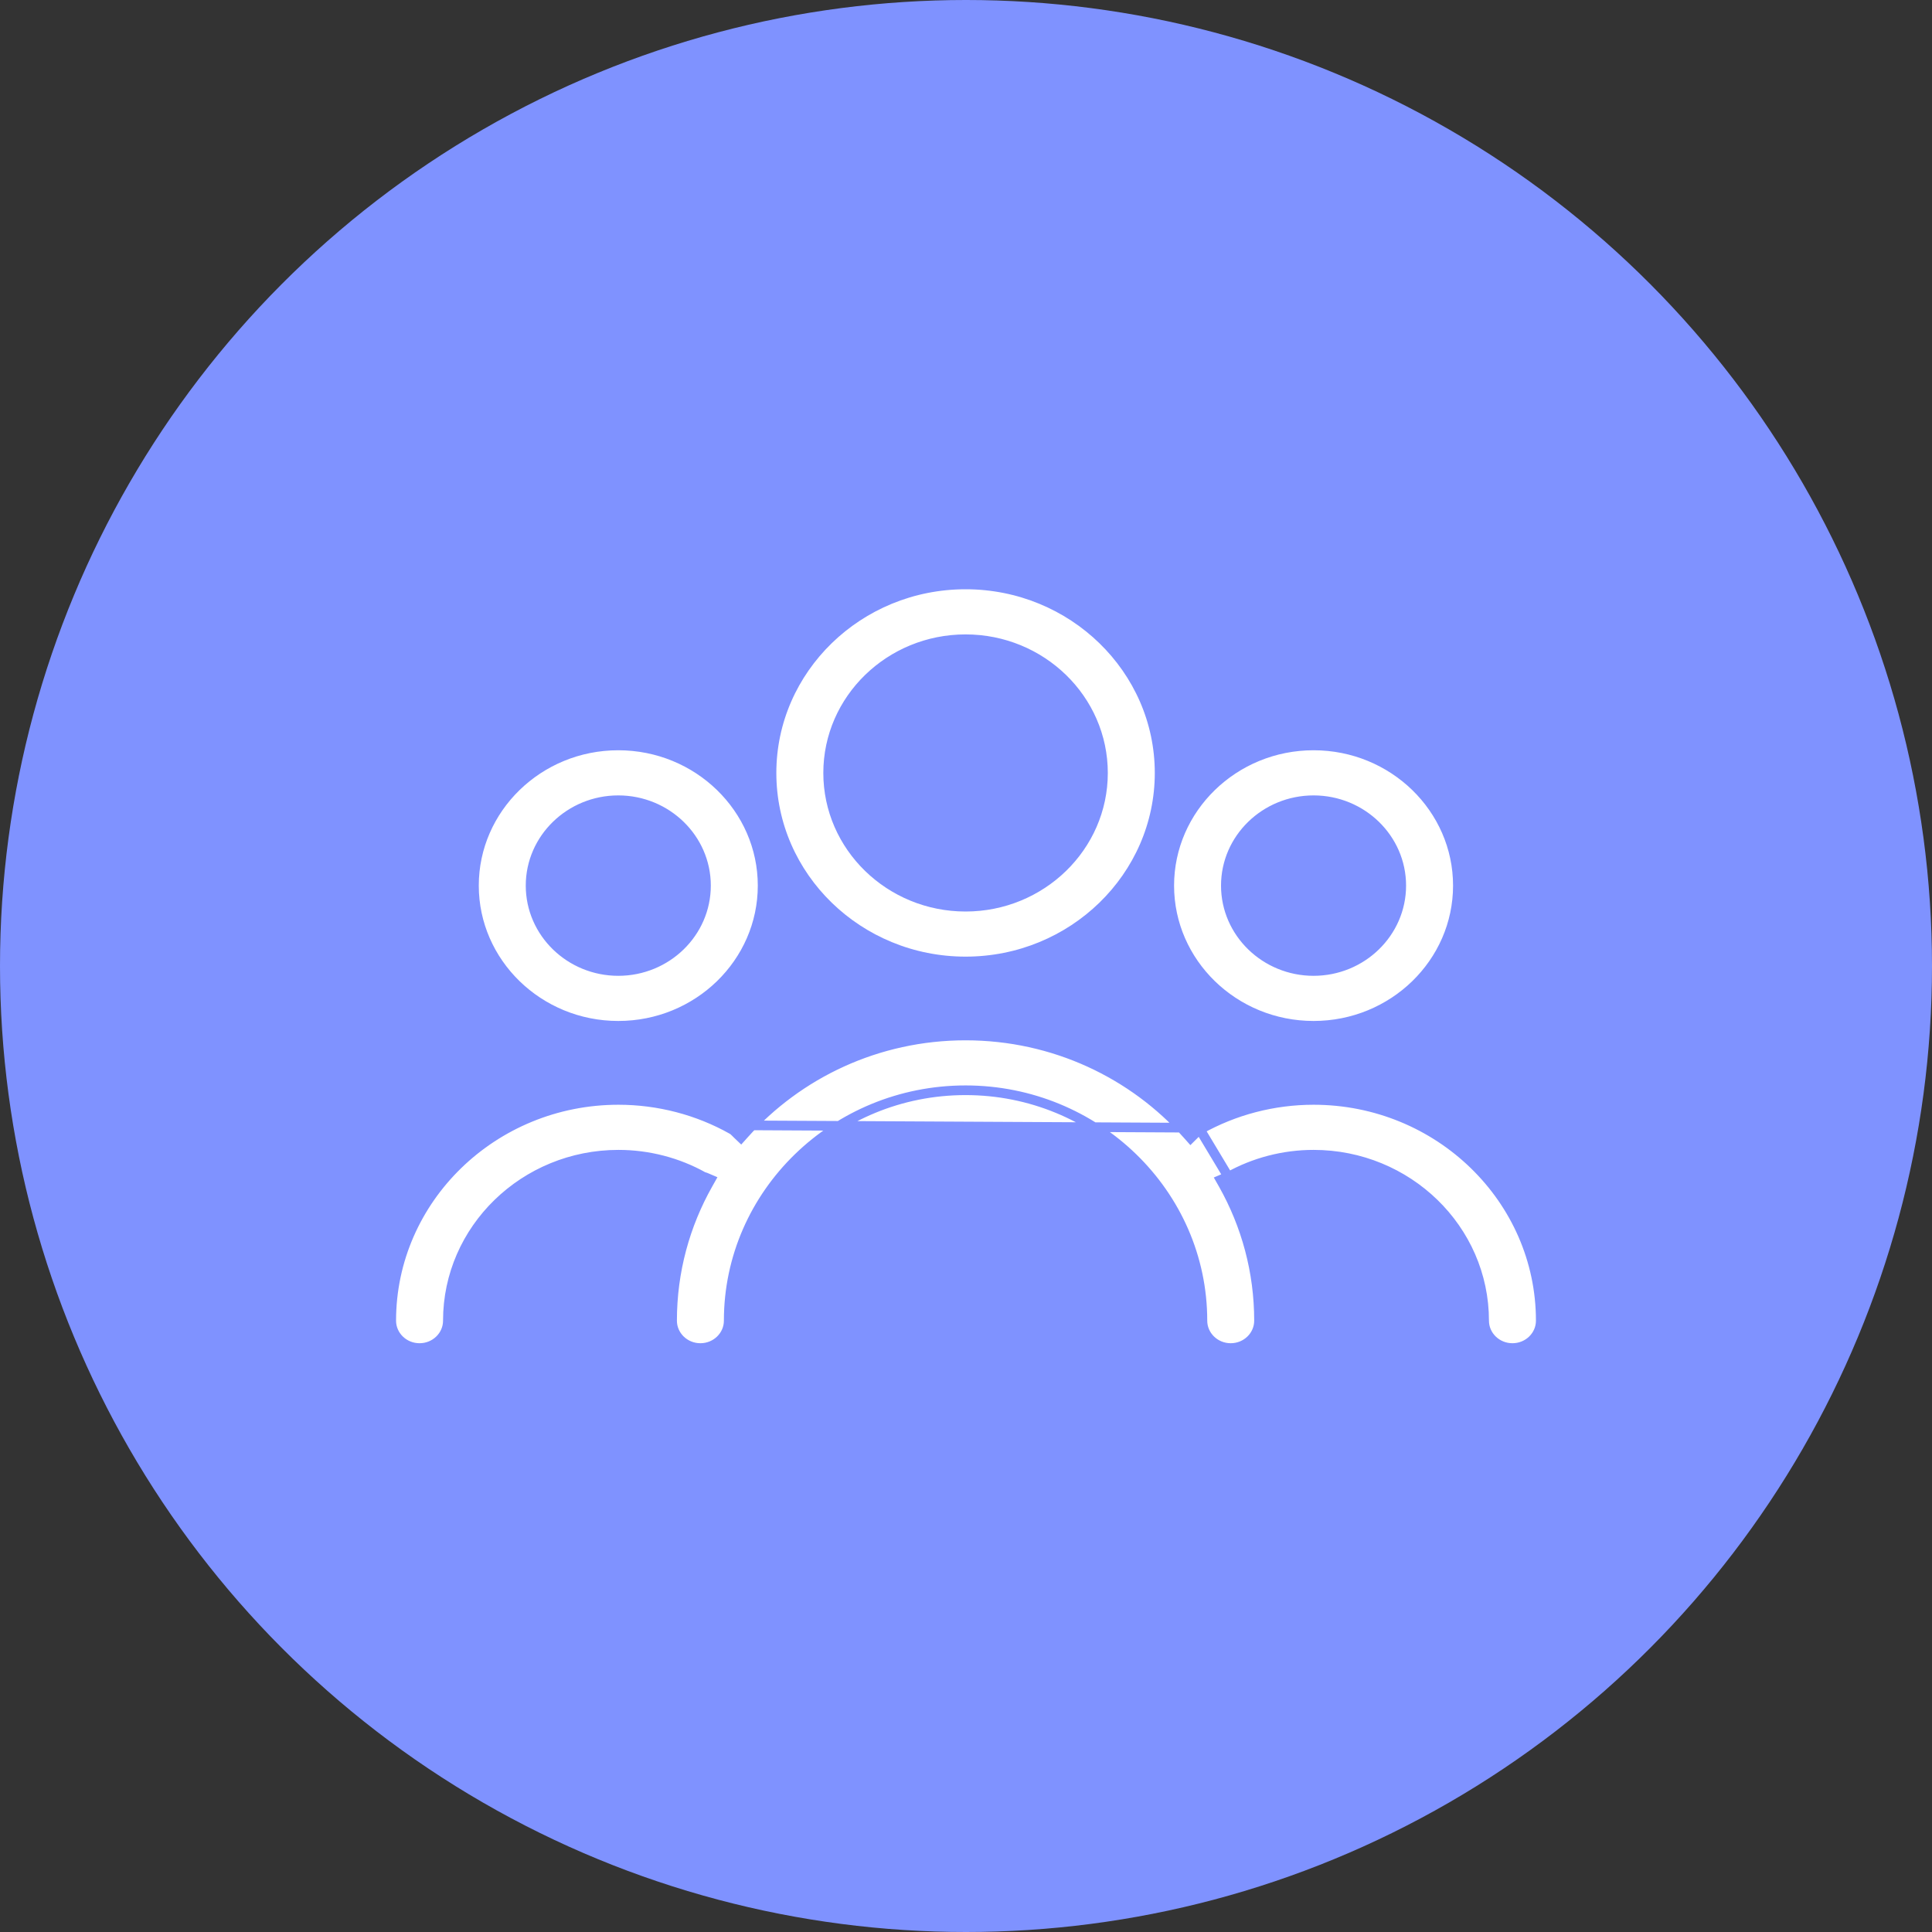
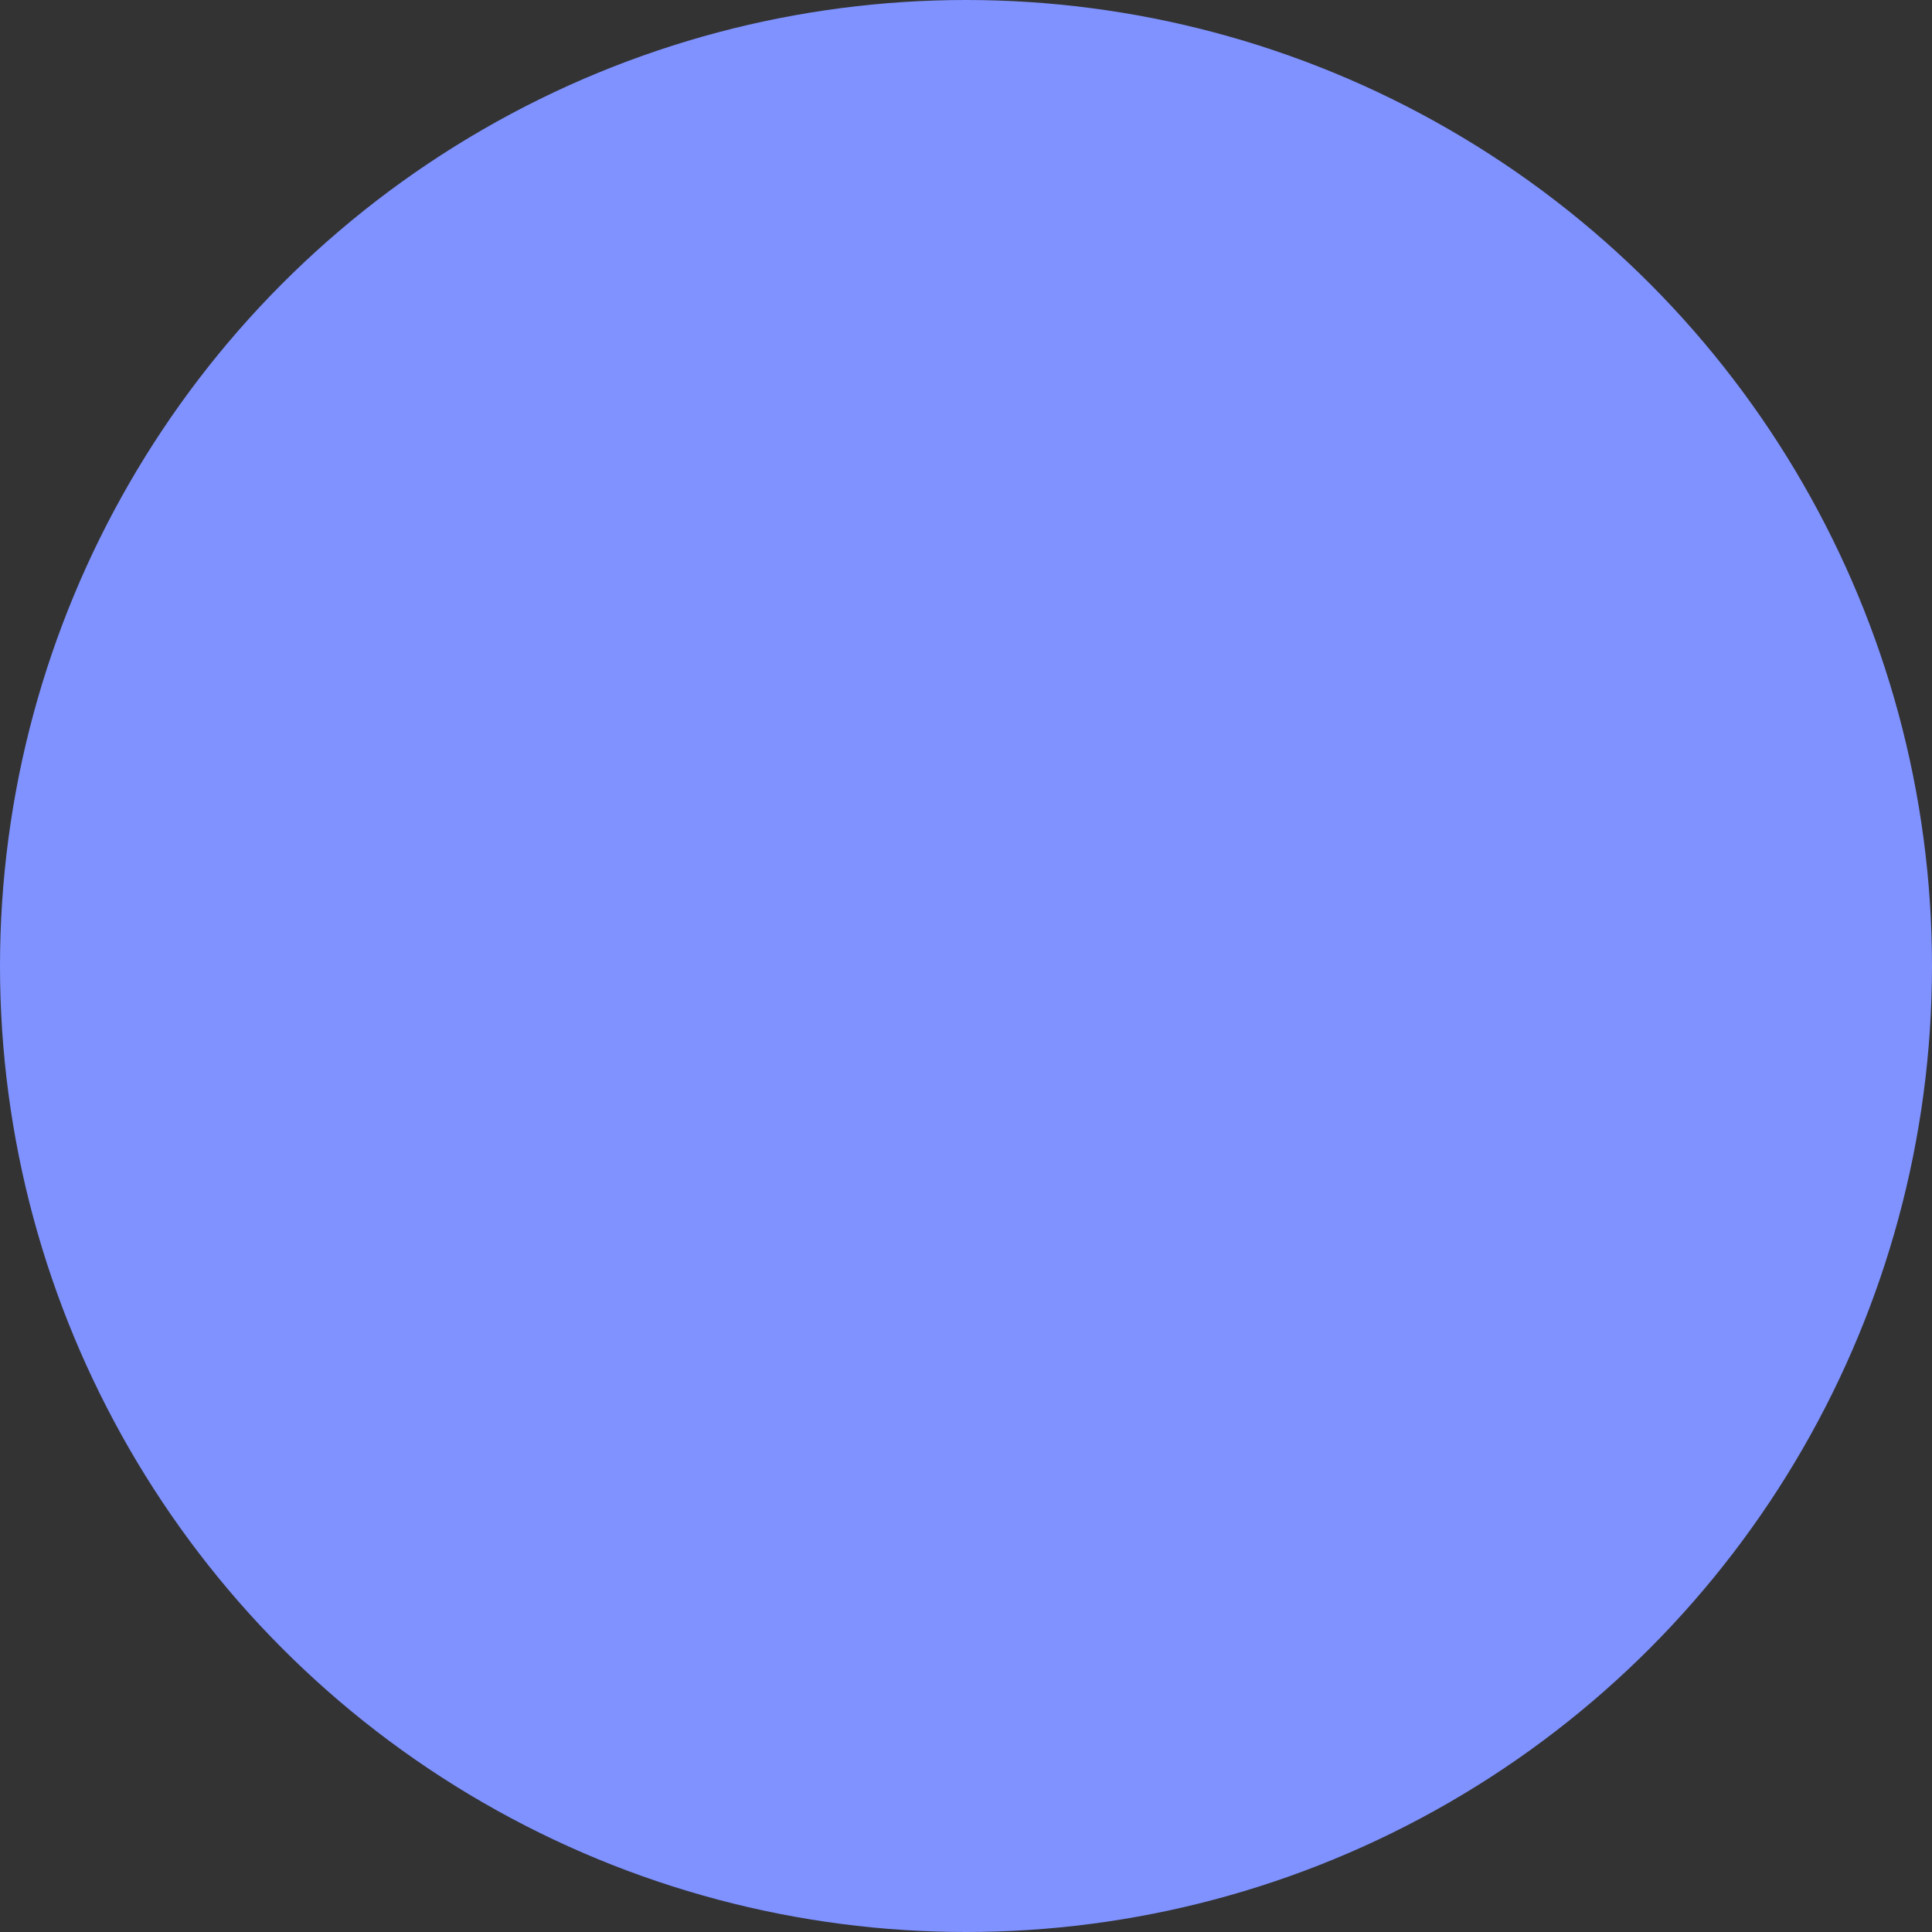
<svg xmlns="http://www.w3.org/2000/svg" width="60" height="60" viewBox="0 0 60 60" fill="none">
  <rect x="0" y="0" width="60" height="60" fill="#333333" stroke="none" />
  <circle cx="30" cy="30" r="30" fill="#7F92FF" />
-   <path d="M36.013 24.005C36.013 27.229 33.314 29.859 29.987 29.859C26.659 29.859 23.96 27.229 23.96 24.005C23.96 20.78 26.66 18.15 29.987 18.15C33.313 18.15 36.013 20.78 36.013 24.005ZM34.254 24.005C34.254 21.71 32.336 19.852 29.987 19.852C27.637 19.852 25.719 21.71 25.719 24.005C25.719 26.299 27.637 28.158 29.987 28.158C32.336 28.158 34.254 26.299 34.254 24.005Z" fill="white" stroke="#7F92FF" stroke-width="0.3" />
-   <path d="M45.276 27.503C45.276 29.9 43.269 31.857 40.794 31.857C38.319 31.857 36.312 29.9 36.312 27.503C36.312 25.107 38.319 23.15 40.794 23.15C43.269 23.15 45.276 25.107 45.276 27.503ZM43.517 27.503C43.517 26.038 42.292 24.852 40.794 24.852C39.295 24.852 38.07 26.038 38.07 27.503C38.07 28.969 39.297 30.155 40.794 30.155C42.291 30.155 43.517 28.969 43.517 27.503Z" fill="white" stroke="#7F92FF" stroke-width="0.3" />
-   <path d="M37.265 35.078L37.265 35.078C37.214 35.106 37.178 35.143 37.125 35.196C37.113 35.208 37.101 35.221 37.087 35.234L36.975 35.345L36.87 35.227C35.197 33.351 32.735 32.158 29.986 32.158C27.244 32.158 24.788 33.346 23.115 35.214L23.011 35.33L22.899 35.223C22.878 35.203 22.861 35.185 22.846 35.17C22.804 35.128 22.776 35.101 22.736 35.078L22.735 35.078C21.666 34.477 20.446 34.159 19.206 34.159C15.311 34.159 12.15 37.239 12.15 41.015C12.15 41.48 12.54 41.865 13.029 41.865C13.519 41.865 13.909 41.48 13.909 41.015C13.909 38.169 16.289 35.861 19.206 35.861C20.133 35.861 21.047 36.098 21.847 36.546C21.848 36.547 21.849 36.547 21.851 36.547C21.851 36.547 21.852 36.547 21.853 36.548C21.858 36.549 21.867 36.551 21.874 36.553C21.885 36.556 21.899 36.56 21.914 36.566L22.068 36.632L21.986 36.778C21.275 38.038 20.872 39.481 20.872 41.015C20.872 41.48 21.262 41.865 21.751 41.865C22.241 41.865 22.631 41.48 22.631 41.015C22.631 37.065 25.934 33.859 29.986 33.859C34.038 33.859 37.342 37.065 37.342 41.015C37.342 41.48 37.732 41.865 38.221 41.865C38.71 41.865 39.1 41.48 39.1 41.015C39.1 39.484 38.699 38.043 37.992 36.786L37.909 36.64L38.063 36.574C38.09 36.563 38.117 36.557 38.13 36.553C38.132 36.553 38.133 36.552 38.135 36.552C38.149 36.549 38.15 36.548 38.148 36.549M37.265 35.078L38.148 36.549C38.148 36.549 38.148 36.549 38.148 36.549M37.265 35.078C38.334 34.477 39.554 34.159 40.794 34.159C44.688 34.159 47.85 37.239 47.85 41.015C47.85 41.48 47.46 41.865 46.971 41.865C46.481 41.865 46.091 41.48 46.091 41.015C46.091 38.169 43.711 35.861 40.794 35.861C39.864 35.861 38.95 36.099 38.148 36.549M37.265 35.078L38.148 36.549M22.895 35.01C22.869 34.986 22.841 34.965 22.808 34.947L37.089 35.022C37.09 35.024 37.092 35.026 37.094 35.027L36.982 35.127L36.876 35.02C36.878 35.019 36.879 35.017 36.881 35.016C35.183 33.174 32.724 32.008 29.986 32.008C27.254 32.008 24.802 33.169 23.104 35.003C23.105 35.004 23.106 35.005 23.107 35.006L23.003 35.114L22.891 35.014C22.892 35.013 22.894 35.011 22.895 35.01Z" fill="white" stroke="#7F92FF" stroke-width="0.3" />
-   <path d="M14.719 27.503C14.719 25.107 16.727 23.15 19.201 23.15C21.677 23.15 23.684 25.107 23.684 27.503C23.684 29.9 21.677 31.857 19.201 31.857C16.727 31.857 14.719 29.9 14.719 27.503ZM16.478 27.503C16.478 28.969 17.703 30.155 19.201 30.155C20.7 30.155 21.925 28.969 21.925 27.503C21.925 26.038 20.699 24.852 19.201 24.852C17.704 24.852 16.478 26.038 16.478 27.503Z" fill="white" stroke="#7F92FF" stroke-width="0.3" />
</svg>